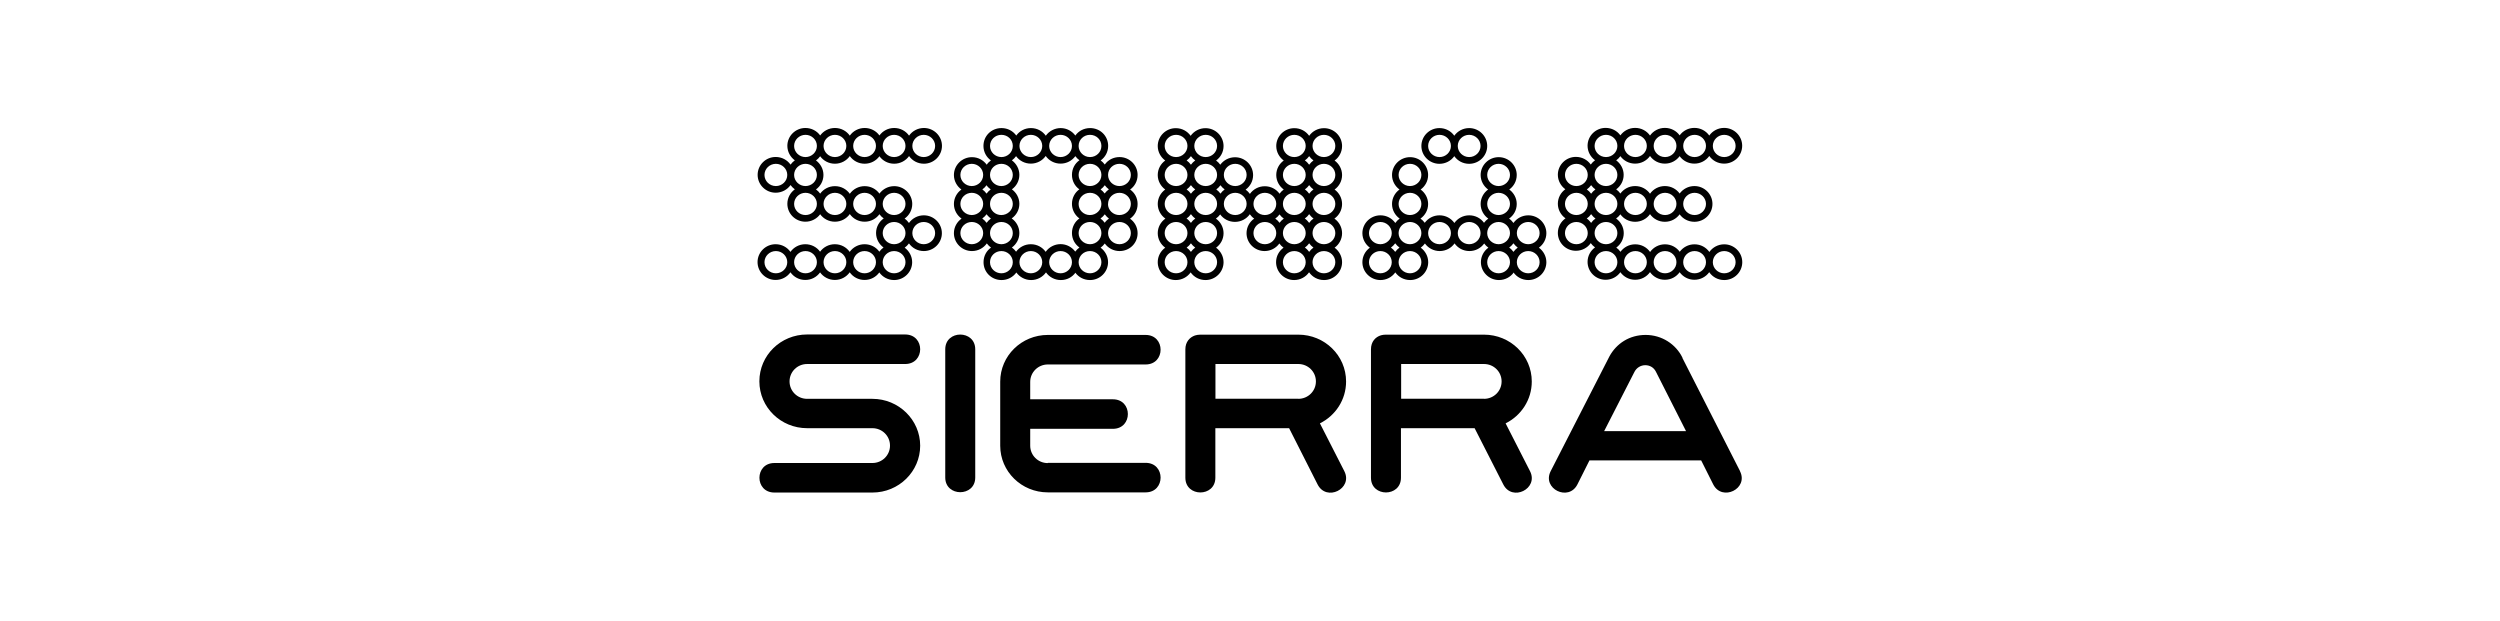
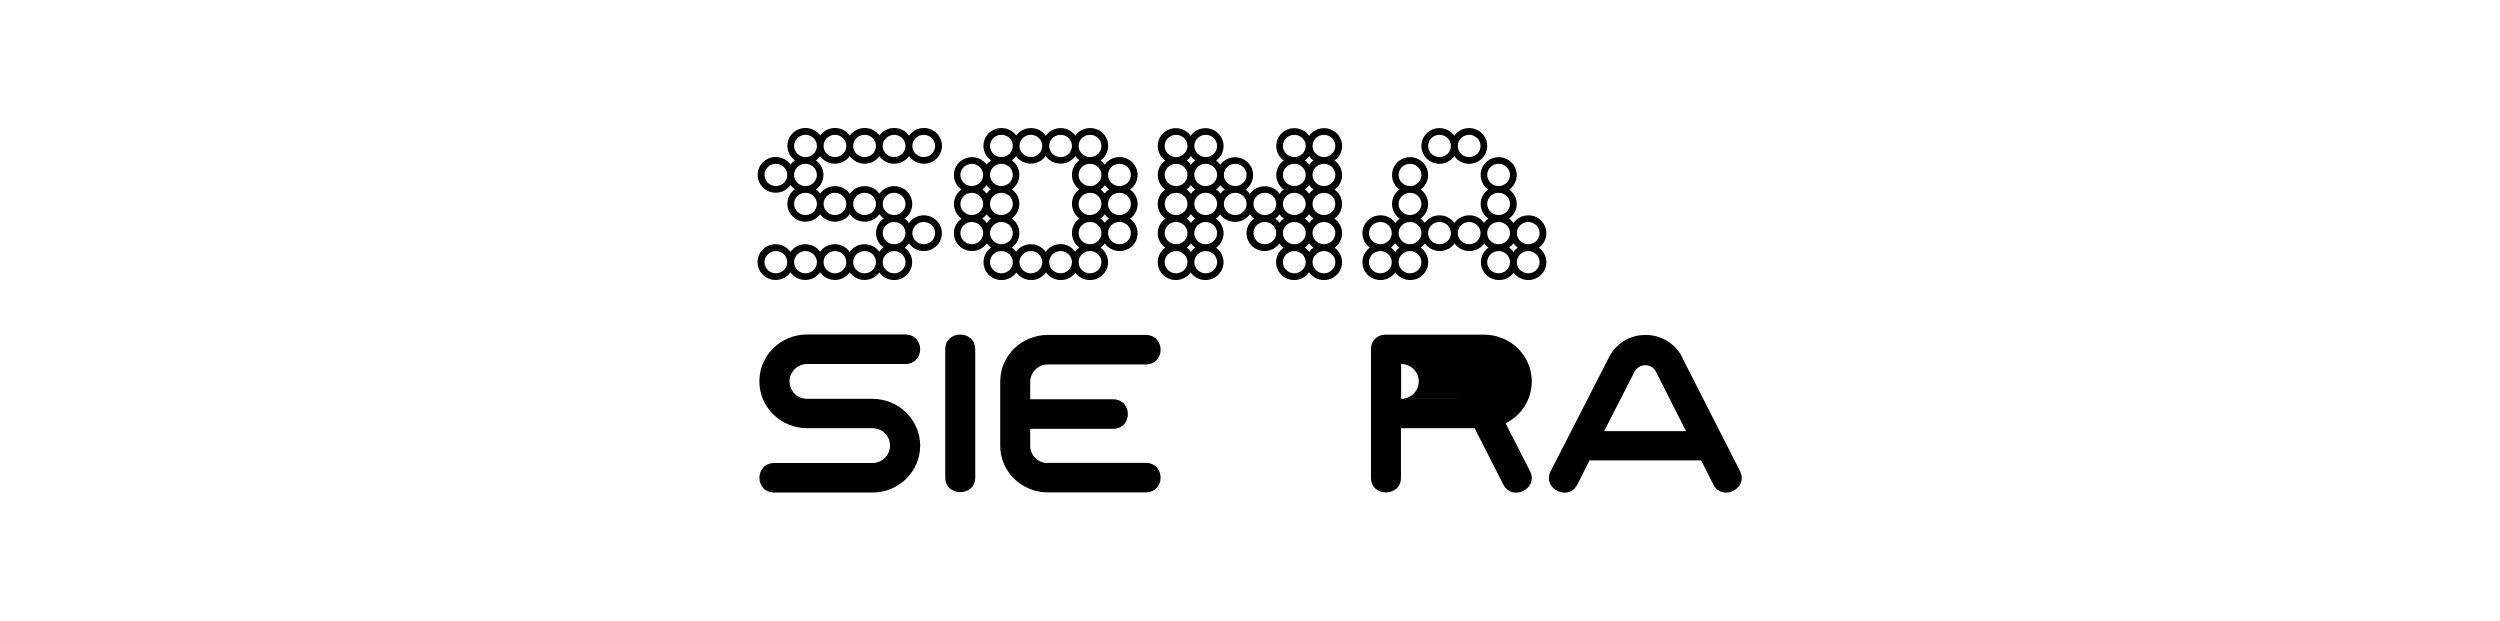
<svg xmlns="http://www.w3.org/2000/svg" id="Layer_1" data-name="Layer 1" viewBox="0 0 274.24 68.1">
  <defs>
    <style>
      .cls-1 {
        fill-rule: evenodd;
      }
    </style>
  </defs>
-   <path class="cls-1" d="M187.51,29.88c.36.51.95.84,1.63.84,1.1,0,1.98-.88,1.98-1.96s-.89-1.96-1.98-1.96c-.67,0-1.27.33-1.63.84-.36-.51-.95-.84-1.63-.84s-1.26.33-1.62.82c-.36-.5-.95-.82-1.62-.82s-1.27.33-1.63.84c-.36-.51-.95-.84-1.63-.84s-1.26.33-1.62.82c-.13-.18-.28-.33-.46-.46.5-.36.82-.94.82-1.59s-.33-1.24-.84-1.6c.18-.13.34-.28.47-.46.36.5.95.82,1.62.82s1.27-.33,1.63-.84c.36.51.95.84,1.63.84s1.26-.33,1.62-.82c.36.5.95.82,1.62.82,1.1,0,1.98-.88,1.98-1.96s-.89-1.96-1.98-1.96c-.67,0-1.26.33-1.62.82-.36-.5-.95-.82-1.62-.82s-1.27.33-1.63.84c-.36-.51-.95-.84-1.63-.84s-1.26.33-1.62.82c-.13-.18-.28-.33-.46-.46.5-.36.82-.94.82-1.59s-.33-1.23-.82-1.59c.18-.13.33-.28.46-.46.36.5.95.82,1.62.82s1.27-.33,1.63-.84c.36.51.95.84,1.63.84s1.26-.33,1.62-.82c.36.5.95.82,1.62.82s1.27-.33,1.63-.84c.36.51.95.84,1.63.84,1.1,0,1.98-.88,1.98-1.96s-.89-1.96-1.98-1.96c-.67,0-1.27.33-1.63.84-.36-.51-.95-.84-1.63-.84s-1.26.33-1.62.82c-.36-.5-.95-.82-1.62-.82s-1.27.33-1.63.84c-.36-.51-.95-.84-1.63-.84s-1.26.33-1.62.82c-.36-.5-.95-.82-1.62-.82-1.09,0-1.98.88-1.98,1.96,0,.65.33,1.23.82,1.59-.18.13-.34.29-.47.47-.36-.51-.95-.84-1.63-.84-1.09,0-1.98.88-1.98,1.96,0,.65.33,1.23.82,1.59-.5.36-.82.94-.82,1.59s.33,1.24.84,1.6c-.51.36-.84.94-.84,1.6,0,1.08.89,1.96,1.98,1.96.67,0,1.27-.33,1.63-.84.13.18.29.34.47.47-.5.36-.82.94-.82,1.59,0,1.08.89,1.96,1.98,1.96.67,0,1.26-.33,1.62-.83.36.5.95.83,1.62.83s1.27-.33,1.63-.84c.36.51.95.84,1.63.84s1.26-.33,1.62-.83c.36.5.95.83,1.62.83s1.27-.33,1.63-.84ZM187.89,28.76c0-.67.56-1.22,1.25-1.22s1.25.55,1.25,1.22-.56,1.22-1.25,1.22-1.25-.55-1.25-1.22ZM184.64,28.76c0-.67.56-1.22,1.25-1.22s1.25.55,1.25,1.22-.56,1.22-1.25,1.22-1.25-.55-1.25-1.22ZM181.4,28.76c0-.67.56-1.22,1.25-1.22s1.25.55,1.25,1.22-.56,1.22-1.25,1.22-1.25-.55-1.25-1.22ZM178.15,28.76c0-.67.56-1.22,1.25-1.22s1.25.55,1.25,1.22-.56,1.22-1.25,1.22-1.25-.55-1.25-1.22ZM174.92,25.57c0-.67.56-1.22,1.25-1.22s1.25.55,1.25,1.22-.56,1.22-1.25,1.22-1.25-.55-1.25-1.22ZM174.92,28.76c0-.67.56-1.22,1.25-1.22s1.25.55,1.25,1.22-.56,1.22-1.25,1.22-1.25-.55-1.25-1.22ZM171.67,25.57c0-.67.56-1.22,1.25-1.22s1.25.55,1.25,1.22-.56,1.22-1.25,1.22-1.25-.55-1.25-1.22ZM174.54,24.45c-.13-.18-.29-.35-.48-.48.19-.13.35-.29.48-.48.13.18.29.35.48.48-.19.13-.35.29-.48.48ZM184.64,22.37c0-.67.56-1.22,1.25-1.22s1.25.55,1.25,1.22-.56,1.22-1.25,1.22-1.25-.55-1.25-1.22ZM181.4,22.37c0-.67.56-1.22,1.25-1.22s1.25.55,1.25,1.22-.56,1.22-1.25,1.22-1.25-.55-1.25-1.22ZM178.15,22.37c0-.67.56-1.22,1.25-1.22s1.25.55,1.25,1.22-.56,1.22-1.25,1.22-1.25-.55-1.25-1.22ZM174.92,19.19c0-.67.56-1.22,1.25-1.22s1.25.55,1.25,1.22-.56,1.22-1.25,1.22-1.25-.55-1.25-1.22ZM174.92,22.37c0-.67.56-1.22,1.25-1.22s1.25.55,1.25,1.22-.56,1.22-1.25,1.22-1.25-.55-1.25-1.22ZM171.67,19.19c0-.67.56-1.22,1.25-1.22s1.25.55,1.25,1.22-.56,1.22-1.25,1.22-1.25-.55-1.25-1.22ZM171.67,22.37c0-.67.56-1.22,1.25-1.22s1.25.55,1.25,1.22-.56,1.22-1.25,1.22-1.25-.55-1.25-1.22ZM174.54,21.25c-.13-.18-.29-.34-.47-.47.18-.13.34-.29.47-.47.13.18.29.34.47.47-.18.13-.34.29-.47.47ZM187.89,16.01c0-.67.56-1.22,1.25-1.22s1.25.55,1.25,1.22-.56,1.22-1.25,1.22-1.25-.55-1.25-1.22ZM184.64,16.01c0-.67.56-1.22,1.25-1.22s1.25.55,1.25,1.22-.56,1.22-1.25,1.22-1.25-.55-1.25-1.22ZM181.4,16.01c0-.67.56-1.22,1.25-1.22s1.25.55,1.25,1.22-.56,1.22-1.25,1.22-1.25-.55-1.25-1.22ZM178.15,16.01c0-.67.56-1.22,1.25-1.22s1.25.55,1.25,1.22-.56,1.22-1.25,1.22-1.25-.55-1.25-1.22ZM174.92,16.01c0-.67.56-1.22,1.25-1.22s1.25.55,1.25,1.22-.56,1.22-1.25,1.22-1.25-.55-1.25-1.22Z" />
  <path class="cls-1" d="M166.02,29.88c.36.51.95.84,1.63.84,1.09,0,1.98-.88,1.98-1.96,0-.65-.33-1.23-.82-1.59.5-.36.82-.94.82-1.59,0-1.08-.89-1.96-1.98-1.96-.67,0-1.27.33-1.63.84-.13-.18-.29-.35-.48-.48.51-.36.84-.94.84-1.6s-.33-1.23-.82-1.59c.5-.36.82-.94.82-1.59,0-1.08-.89-1.96-1.98-1.96s-1.98.88-1.98,1.96c0,.65.33,1.23.82,1.59-.5.36-.82.94-.82,1.59s.33,1.24.84,1.6c-.18.13-.34.28-.47.46-.36-.5-.95-.82-1.62-.82s-1.27.33-1.63.84c-.36-.51-.95-.84-1.63-.84s-1.26.33-1.62.82c-.13-.18-.29-.34-.47-.46.51-.36.84-.94.84-1.6s-.33-1.23-.82-1.59c.5-.36.82-.94.82-1.59,0-1.08-.89-1.96-1.98-1.96s-1.98.88-1.98,1.96c0,.65.33,1.23.82,1.59-.5.36-.82.94-.82,1.59s.33,1.24.84,1.6c-.19.13-.35.29-.48.48-.36-.51-.95-.84-1.63-.84-1.09,0-1.98.88-1.98,1.96,0,.65.33,1.23.82,1.59-.5.36-.82.94-.82,1.59,0,1.08.89,1.96,1.98,1.96.67,0,1.27-.33,1.63-.84.36.51.95.84,1.63.84,1.09,0,1.98-.88,1.98-1.96,0-.65-.33-1.23-.82-1.59.18-.13.33-.28.46-.46.36.5.95.83,1.62.83s1.27-.33,1.63-.84c.36.51.95.84,1.63.84s1.26-.33,1.62-.83c.13.18.28.33.46.46-.5.36-.82.94-.82,1.59,0,1.08.89,1.96,1.98,1.96.67,0,1.27-.33,1.63-.84ZM166.39,25.57c0-.67.56-1.22,1.25-1.22s1.25.55,1.25,1.22-.56,1.22-1.25,1.22-1.25-.55-1.25-1.22ZM166.39,28.76c0-.67.56-1.22,1.25-1.22s1.25.55,1.25,1.22-.56,1.22-1.25,1.22-1.25-.55-1.25-1.22ZM163.14,25.57c0-.67.56-1.22,1.25-1.22s1.25.55,1.25,1.22-.56,1.22-1.25,1.22-1.25-.55-1.25-1.22ZM163.14,28.76c0-.67.56-1.22,1.25-1.22s1.25.55,1.25,1.22-.56,1.22-1.25,1.22-1.25-.55-1.25-1.22ZM153.42,25.57c0-.67.56-1.22,1.25-1.22s1.25.55,1.25,1.22-.56,1.22-1.25,1.22-1.25-.55-1.25-1.22ZM153.42,28.76c0-.67.56-1.22,1.25-1.22s1.25.55,1.25,1.22-.56,1.22-1.25,1.22-1.25-.55-1.25-1.22ZM150.17,25.57c0-.67.56-1.22,1.25-1.22s1.25.55,1.25,1.22-.56,1.22-1.25,1.22-1.25-.55-1.25-1.22ZM150.17,28.76c0-.67.56-1.22,1.25-1.22s1.25.55,1.25,1.22-.56,1.22-1.25,1.22-1.25-.55-1.25-1.22ZM166.02,27.63c-.13-.18-.28-.34-.47-.47.18-.13.34-.29.47-.47.13.18.29.34.47.47-.18.13-.34.29-.47.47ZM153.05,27.63c-.13-.18-.29-.34-.47-.47.18-.13.34-.29.47-.47.13.18.29.34.47.47-.18.13-.34.29-.47.47ZM159.91,25.57c0-.67.56-1.22,1.25-1.22s1.25.55,1.25,1.22-.56,1.22-1.25,1.22-1.25-.55-1.25-1.22ZM156.66,25.57c0-.67.56-1.22,1.25-1.22s1.25.55,1.25,1.22-.56,1.22-1.25,1.22-1.25-.55-1.25-1.22ZM163.14,19.19c0-.67.56-1.22,1.25-1.22s1.25.55,1.25,1.22-.56,1.22-1.25,1.22-1.25-.55-1.25-1.22ZM163.14,22.37c0-.67.56-1.22,1.25-1.22s1.25.55,1.25,1.22-.56,1.22-1.25,1.22-1.25-.55-1.25-1.22ZM153.42,19.19c0-.67.56-1.22,1.25-1.22s1.25.55,1.25,1.22-.56,1.22-1.25,1.22-1.25-.55-1.25-1.22ZM153.42,22.37c0-.67.56-1.22,1.25-1.22s1.25.55,1.25,1.22-.56,1.22-1.25,1.22-1.25-.55-1.25-1.22Z" />
  <path class="cls-1" d="M143.61,29.88c.36.51.95.84,1.63.84,1.09,0,1.98-.88,1.98-1.96,0-.65-.33-1.23-.82-1.59.5-.36.82-.94.82-1.59s-.33-1.24-.84-1.6c.51-.36.84-.94.84-1.6s-.33-1.23-.82-1.59c.5-.36.82-.94.82-1.59s-.33-1.23-.82-1.59c.5-.36.82-.94.82-1.59,0-1.08-.89-1.96-1.98-1.96-.67,0-1.27.33-1.63.84-.36-.51-.95-.84-1.63-.84-1.09,0-1.98.88-1.98,1.96,0,.65.33,1.23.82,1.59-.5.36-.82.94-.82,1.59s.33,1.23.82,1.59c-.18.13-.33.28-.46.46-.36-.5-.95-.82-1.62-.82s-1.27.33-1.63.84c-.13-.18-.29-.34-.47-.47.5-.36.82-.94.82-1.59,0-1.08-.89-1.96-1.98-1.96-.67,0-1.26.33-1.62.82-.13-.18-.28-.33-.46-.46.5-.36.82-.94.82-1.59,0-1.08-.89-1.96-1.98-1.96-.67,0-1.27.33-1.63.84-.36-.51-.95-.84-1.63-.84-1.09,0-1.98.88-1.98,1.96,0,.65.33,1.23.82,1.59-.5.36-.82.94-.82,1.59s.33,1.23.82,1.59c-.5.36-.82.94-.82,1.59s.33,1.24.84,1.6c-.51.36-.84.94-.84,1.6s.33,1.23.82,1.59c-.5.36-.82.94-.82,1.59,0,1.08.89,1.96,1.98,1.96.67,0,1.27-.33,1.63-.84.36.51.95.84,1.63.84,1.09,0,1.98-.88,1.98-1.96,0-.65-.33-1.23-.82-1.59.5-.36.82-.94.82-1.59s-.33-1.24-.84-1.6c.18-.13.34-.28.47-.46.36.5.95.82,1.62.82s1.27-.33,1.63-.84c.13.18.29.35.48.48-.51.36-.84.94-.84,1.6,0,1.08.89,1.96,1.98,1.96.67,0,1.26-.33,1.62-.83.13.18.28.33.46.46-.5.36-.82.94-.82,1.59,0,1.08.89,1.96,1.98,1.96.67,0,1.27-.33,1.63-.84ZM143.98,25.57c0-.67.56-1.22,1.25-1.22s1.25.55,1.25,1.22-.56,1.22-1.25,1.22-1.25-.55-1.25-1.22ZM143.98,28.76c0-.67.56-1.22,1.25-1.22s1.25.55,1.25,1.22-.56,1.22-1.25,1.22-1.25-.55-1.25-1.22ZM140.73,25.57c0-.67.56-1.22,1.25-1.22s1.25.55,1.25,1.22-.56,1.22-1.25,1.22-1.25-.55-1.25-1.22ZM140.73,28.76c0-.67.56-1.22,1.25-1.22s1.25.55,1.25,1.22-.56,1.22-1.25,1.22-1.25-.55-1.25-1.22ZM131.01,25.57c0-.67.56-1.22,1.25-1.22s1.25.55,1.25,1.22-.56,1.22-1.25,1.22-1.25-.55-1.25-1.22ZM131.01,28.76c0-.67.56-1.22,1.25-1.22s1.25.55,1.25,1.22-.56,1.22-1.25,1.22-1.25-.55-1.25-1.22ZM127.76,25.57c0-.67.56-1.22,1.25-1.22s1.25.55,1.25,1.22-.56,1.22-1.25,1.22-1.25-.55-1.25-1.22ZM127.76,28.76c0-.67.56-1.22,1.25-1.22s1.25.55,1.25,1.22-.56,1.22-1.25,1.22-1.25-.55-1.25-1.22ZM130.64,27.63c-.13-.18-.29-.34-.47-.47.18-.13.34-.29.47-.47.13.18.29.34.47.47-.18.13-.34.29-.47.47ZM143.61,27.63c-.13-.18-.28-.34-.47-.47.18-.13.34-.29.47-.47.13.18.29.34.47.47-.18.13-.34.29-.47.47ZM137.5,25.57c0-.67.56-1.22,1.25-1.22s1.25.55,1.25,1.22-.56,1.22-1.25,1.22-1.25-.55-1.25-1.22ZM130.64,24.45c-.13-.18-.29-.35-.48-.48.19-.13.35-.29.48-.48.13.18.29.35.48.48-.19.13-.35.29-.48.48ZM143.61,24.45c-.13-.18-.29-.35-.48-.48.19-.13.35-.29.48-.48.13.18.29.35.48.48-.19.13-.35.29-.48.48ZM140.36,24.44c-.13-.18-.29-.34-.47-.46.18-.13.34-.28.47-.46.13.18.29.34.47.46-.18.13-.34.28-.47.46ZM143.98,19.19c0-.67.56-1.22,1.25-1.22s1.25.55,1.25,1.22-.56,1.22-1.25,1.22-1.25-.55-1.25-1.22ZM143.98,22.37c0-.67.56-1.22,1.25-1.22s1.25.55,1.25,1.22-.56,1.22-1.25,1.22-1.25-.55-1.25-1.22ZM140.73,19.19c0-.67.56-1.22,1.25-1.22s1.25.55,1.25,1.22-.56,1.22-1.25,1.22-1.25-.55-1.25-1.22ZM140.73,22.37c0-.67.56-1.22,1.25-1.22s1.25.55,1.25,1.22-.56,1.22-1.25,1.22-1.25-.55-1.25-1.22ZM137.5,22.37c0-.67.56-1.22,1.25-1.22s1.25.55,1.25,1.22-.56,1.22-1.25,1.22-1.25-.55-1.25-1.22ZM134.25,19.19c0-.67.56-1.22,1.25-1.22s1.25.55,1.25,1.22-.56,1.22-1.25,1.22-1.25-.55-1.25-1.22ZM134.25,22.37c0-.67.56-1.22,1.25-1.22s1.25.55,1.25,1.22-.56,1.22-1.25,1.22-1.25-.55-1.25-1.22ZM131.01,19.19c0-.67.56-1.22,1.25-1.22s1.25.55,1.25,1.22-.56,1.22-1.25,1.22-1.25-.55-1.25-1.22ZM131.01,22.37c0-.67.56-1.22,1.25-1.22s1.25.55,1.25,1.22-.56,1.22-1.25,1.22-1.25-.55-1.25-1.22ZM127.76,19.19c0-.67.56-1.22,1.25-1.22s1.25.55,1.25,1.22-.56,1.22-1.25,1.22-1.25-.55-1.25-1.22ZM127.76,22.37c0-.67.56-1.22,1.25-1.22s1.25.55,1.25,1.22-.56,1.22-1.25,1.22-1.25-.55-1.25-1.22ZM130.64,21.25c-.13-.18-.29-.34-.47-.47.18-.13.34-.29.47-.47.13.18.29.34.47.47-.18.13-.34.29-.47.47ZM143.61,21.25c-.13-.18-.28-.34-.47-.47.18-.13.34-.29.47-.47.13.18.29.34.47.47-.18.13-.34.29-.47.47ZM133.88,21.24c-.13-.18-.28-.33-.46-.46.18-.13.33-.28.46-.46.13.18.28.33.46.46-.18.13-.33.28-.46.46ZM130.64,18.07c-.13-.18-.29-.34-.47-.47.18-.13.34-.29.47-.47.13.18.29.34.47.47-.18.13-.34.29-.47.47ZM143.61,18.07c-.13-.18-.28-.34-.47-.47.18-.13.34-.29.47-.47.13.18.29.34.47.47-.18.13-.34.29-.47.47ZM143.98,16.01c0-.67.56-1.22,1.25-1.22s1.25.55,1.25,1.22-.56,1.22-1.25,1.22-1.25-.55-1.25-1.22ZM140.73,16.01c0-.67.56-1.22,1.25-1.22s1.25.55,1.25,1.22-.56,1.22-1.25,1.22-1.25-.55-1.25-1.22ZM131.01,16.01c0-.67.56-1.22,1.25-1.22s1.25.55,1.25,1.22-.56,1.22-1.25,1.22-1.25-.55-1.25-1.22ZM127.76,16.01c0-.67.56-1.22,1.25-1.22s1.25.55,1.25,1.22-.56,1.22-1.25,1.22-1.25-.55-1.25-1.22Z" />
  <path class="cls-1" d="M117.95,29.9c.36.5.94.82,1.62.82,1.09,0,1.98-.88,1.98-1.96,0-.65-.33-1.23-.82-1.59.18-.13.33-.28.46-.46.36.5.95.83,1.62.83,1.11,0,1.98-.86,1.98-1.96,0-.66-.33-1.24-.83-1.59.51-.35.83-.93.83-1.61s-.32-1.23-.82-1.59c.5-.35.82-.93.82-1.6,0-1.08-.89-1.96-1.98-1.96-.68,0-1.27.32-1.62.82-.12-.17-.28-.32-.45-.45.5-.36.82-.94.82-1.59,0-1.1-.87-1.96-1.98-1.96-.68,0-1.27.32-1.62.82-.36-.49-.95-.82-1.61-.82s-1.27.33-1.63.84c-.36-.51-.95-.84-1.63-.84s-1.25.32-1.61.82c-.36-.5-.94-.82-1.62-.82-1.11,0-1.98.86-1.98,1.96,0,.65.32,1.23.82,1.59-.18.13-.34.28-.46.47-.36-.5-.95-.83-1.62-.83-1.09,0-1.98.88-1.98,1.96,0,.65.33,1.23.82,1.59-.5.36-.82.94-.82,1.59s.33,1.24.84,1.6c-.51.36-.84.94-.84,1.6,0,1.08.89,1.96,1.98,1.96.67,0,1.27-.33,1.63-.84.13.18.28.33.46.46-.5.35-.82.93-.82,1.6,0,1.1.87,1.96,1.98,1.96.67,0,1.26-.33,1.62-.83.36.5.95.83,1.62.83s1.27-.33,1.63-.84c.36.51.95.84,1.63.84s1.25-.32,1.61-.82ZM118.32,25.57c0-.68.55-1.22,1.25-1.22s1.25.55,1.25,1.22-.56,1.22-1.25,1.22-1.25-.55-1.25-1.22ZM118.32,28.76c0-.68.55-1.22,1.25-1.22s1.25.55,1.25,1.22-.56,1.22-1.25,1.22-1.25-.54-1.25-1.22ZM115.09,28.76c0-.67.56-1.22,1.25-1.22s1.25.55,1.25,1.22-.56,1.22-1.25,1.22-1.25-.55-1.25-1.22ZM113.08,29.98c-.69,0-1.25-.55-1.25-1.22s.56-1.22,1.25-1.22,1.25.55,1.25,1.22-.56,1.22-1.25,1.22ZM109.85,27.54c.69,0,1.25.55,1.25,1.22s-.56,1.22-1.25,1.22-1.25-.54-1.25-1.22.55-1.22,1.25-1.22ZM111.1,25.57c0,.67-.56,1.22-1.25,1.22s-1.25-.55-1.25-1.22.55-1.22,1.25-1.22,1.25.55,1.25,1.22ZM114.71,27.63c-.36-.51-.95-.84-1.63-.84s-1.26.33-1.62.82c-.13-.18-.28-.33-.46-.46.5-.36.82-.94.82-1.59s-.33-1.24-.84-1.6c.51-.36.84-.94.84-1.6s-.33-1.23-.82-1.59c.5-.36.82-.94.82-1.59s-.33-1.23-.82-1.59c.18-.13.33-.28.46-.46.36.5.95.82,1.62.82s1.27-.33,1.63-.84c.36.51.95.84,1.63.84s1.26-.33,1.62-.82c.12.17.28.32.45.45-.5.35-.82.93-.82,1.6s.32,1.24.81,1.59c-.49.35-.81.93-.81,1.59,0,.53.21,1.03.58,1.4.07.07.15.14.24.2-.5.35-.82.93-.82,1.6s.32,1.23.82,1.59c-.18.13-.33.28-.46.45-.36-.49-.95-.82-1.61-.82s-1.27.33-1.63.84ZM121.55,25.57c0-.68.55-1.22,1.25-1.22s1.25.55,1.25,1.22-.55,1.22-1.25,1.22-1.25-.56-1.25-1.22ZM105.35,25.57c0-.67.56-1.22,1.25-1.22s1.25.55,1.25,1.22-.56,1.22-1.25,1.22-1.25-.55-1.25-1.22ZM108.22,24.44c-.13-.18-.29-.34-.47-.47.18-.13.34-.29.48-.47.07.1.14.19.23.27.08.07.15.14.24.2-.18.13-.34.29-.47.47ZM121.18,24.43c-.13-.18-.28-.33-.46-.46.18-.13.34-.28.47-.46.07.09.14.18.22.26.08.07.15.14.24.2-.18.13-.34.28-.46.46ZM121.55,19.19c0-.68.55-1.22,1.25-1.22s1.25.55,1.25,1.22-.55,1.22-1.25,1.22-1.25-.55-1.25-1.22ZM121.55,22.37c0-.68.55-1.22,1.25-1.22s1.25.55,1.25,1.22-.55,1.22-1.26,1.22c-.33,0-.64-.12-.88-.35-.24-.23-.37-.54-.37-.87ZM118.32,19.19c0-.68.55-1.22,1.25-1.22s1.25.55,1.25,1.22-.56,1.22-1.25,1.22-1.25-.54-1.25-1.22ZM118.32,22.37c0-.68.55-1.22,1.25-1.22s1.25.55,1.25,1.22-.56,1.22-1.26,1.22c-.33,0-.64-.12-.88-.35-.24-.23-.36-.54-.36-.87ZM108.6,19.19c0-.68.55-1.22,1.25-1.22s1.25.55,1.25,1.22-.56,1.22-1.25,1.22-1.25-.54-1.25-1.22ZM108.6,22.37c0-.68.55-1.22,1.25-1.22s1.25.55,1.25,1.22-.56,1.22-1.26,1.22c-.33,0-.64-.12-.88-.35-.24-.23-.36-.54-.36-.87ZM105.35,19.19c0-.67.56-1.22,1.25-1.22s1.25.55,1.25,1.22-.56,1.22-1.25,1.22-1.25-.55-1.25-1.22ZM105.35,22.37c0-.67.56-1.22,1.25-1.22s1.25.55,1.25,1.22-.56,1.22-1.25,1.22-1.25-.55-1.25-1.22ZM108.22,21.24c-.13-.18-.28-.33-.46-.46.18-.13.33-.28.46-.46.12.18.28.33.46.46-.18.13-.33.28-.46.46ZM121.18,21.23c-.12-.17-.28-.32-.45-.45.18-.13.33-.28.46-.46.12.17.28.32.45.45-.18.13-.33.28-.46.45ZM118.32,16.01c0-.68.55-1.22,1.25-1.22s1.25.54,1.25,1.22-.56,1.22-1.25,1.22-1.25-.55-1.25-1.22ZM115.09,16.01c0-.67.56-1.22,1.25-1.22s1.25.55,1.25,1.22-.56,1.22-1.25,1.22-1.25-.55-1.25-1.22ZM113.08,17.23c-.69,0-1.25-.55-1.25-1.22s.56-1.22,1.25-1.22,1.25.55,1.25,1.22-.56,1.22-1.25,1.22ZM109.85,14.79c.7,0,1.25.54,1.25,1.22s-.56,1.22-1.25,1.22-1.25-.55-1.25-1.22.55-1.22,1.25-1.22Z" />
  <path class="cls-1" d="M96.46,29.89c.36.5.95.83,1.62.83,1.09,0,1.98-.88,1.98-1.96,0-.65-.33-1.23-.82-1.59.18-.13.34-.29.47-.47.36.51.95.84,1.63.84,1.09,0,1.98-.88,1.98-1.96s-.89-1.96-1.98-1.96c-.67,0-1.27.33-1.63.84-.13-.18-.29-.35-.48-.48.51-.36.84-.94.84-1.6,0-1.08-.89-1.96-1.98-1.96-.67,0-1.26.33-1.62.82-.36-.5-.95-.82-1.62-.82s-1.27.33-1.63.84c-.36-.51-.95-.84-1.63-.84s-1.26.33-1.62.82c-.13-.18-.28-.33-.46-.46.5-.36.82-.94.82-1.59s-.33-1.23-.82-1.59c.18-.13.33-.28.46-.46.36.5.95.82,1.62.82s1.27-.33,1.63-.84c.36.51.95.84,1.63.84s1.26-.33,1.62-.82c.36.5.95.82,1.62.82s1.27-.33,1.63-.84c.36.51.95.84,1.63.84,1.09,0,1.98-.88,1.98-1.96s-.89-1.96-1.98-1.96c-.67,0-1.27.33-1.63.84-.36-.51-.95-.84-1.63-.84s-1.26.33-1.62.82c-.36-.5-.95-.82-1.62-.82s-1.27.33-1.63.84c-.36-.51-.95-.84-1.63-.84s-1.26.33-1.62.82c-.36-.5-.95-.82-1.62-.82-1.09,0-1.98.88-1.98,1.96,0,.65.33,1.23.82,1.59-.18.13-.34.29-.47.47-.36-.51-.95-.84-1.63-.84-1.09,0-1.98.88-1.98,1.96s.89,1.96,1.98,1.96c.67,0,1.27-.33,1.63-.84.13.18.29.34.47.47-.5.36-.82.94-.82,1.59,0,1.08.89,1.96,1.98,1.96.67,0,1.26-.33,1.62-.82.36.5.95.82,1.62.82s1.27-.33,1.63-.84c.36.51.95.84,1.63.84s1.26-.33,1.62-.82c.13.18.29.34.47.46-.51.36-.84.94-.84,1.6s.33,1.23.82,1.59c-.18.13-.33.28-.46.46-.36-.5-.95-.82-1.62-.82s-1.27.33-1.63.84c-.36-.51-.95-.84-1.63-.84s-1.26.33-1.62.82c-.36-.5-.95-.82-1.62-.82s-1.27.33-1.63.84c-.36-.51-.95-.84-1.63-.84-1.09,0-1.98.88-1.98,1.96s.89,1.96,1.98,1.96c.67,0,1.27-.33,1.63-.84.36.51.95.84,1.63.84s1.26-.33,1.62-.83c.36.5.95.83,1.62.83s1.27-.33,1.63-.84c.36.51.95.84,1.63.84s1.26-.33,1.62-.83ZM96.83,25.57c0-.67.56-1.22,1.25-1.22s1.25.55,1.25,1.22-.56,1.22-1.25,1.22-1.25-.55-1.25-1.22ZM96.83,28.76c0-.67.56-1.22,1.25-1.22s1.25.55,1.25,1.22-.56,1.22-1.25,1.22-1.25-.55-1.25-1.22ZM93.59,28.76c0-.67.56-1.22,1.25-1.22s1.25.55,1.25,1.22-.56,1.22-1.25,1.22-1.25-.55-1.25-1.22ZM90.34,28.76c0-.67.56-1.22,1.25-1.22s1.25.55,1.25,1.22-.56,1.22-1.25,1.22-1.25-.55-1.25-1.22ZM87.11,28.76c0-.67.56-1.22,1.25-1.22s1.25.55,1.25,1.22-.56,1.22-1.25,1.22-1.25-.55-1.25-1.22ZM83.86,28.76c0-.67.56-1.22,1.25-1.22s1.25.55,1.25,1.22-.56,1.22-1.25,1.22-1.25-.55-1.25-1.22ZM100.08,25.57c0-.67.56-1.22,1.25-1.22s1.25.55,1.25,1.22-.56,1.22-1.25,1.22-1.25-.55-1.25-1.22ZM96.83,22.37c0-.67.56-1.22,1.25-1.22s1.25.55,1.25,1.22-.56,1.22-1.25,1.22-1.25-.55-1.25-1.22ZM93.59,22.37c0-.67.56-1.22,1.25-1.22s1.25.55,1.25,1.22-.56,1.22-1.25,1.22-1.25-.55-1.25-1.22ZM90.34,22.37c0-.67.56-1.22,1.25-1.22s1.25.55,1.25,1.22-.56,1.22-1.25,1.22-1.25-.55-1.25-1.22ZM87.11,19.19c0-.67.56-1.22,1.25-1.22s1.25.55,1.25,1.22-.56,1.22-1.25,1.22-1.25-.55-1.25-1.22ZM87.11,22.37c0-.67.56-1.22,1.25-1.22s1.25.55,1.25,1.22-.56,1.22-1.25,1.22-1.25-.55-1.25-1.22ZM83.86,19.19c0-.67.56-1.22,1.25-1.22s1.25.55,1.25,1.22-.56,1.22-1.25,1.22-1.25-.55-1.25-1.22ZM100.08,16.01c0-.67.56-1.22,1.25-1.22s1.25.55,1.25,1.22-.56,1.22-1.25,1.22-1.25-.55-1.25-1.22ZM96.83,16.01c0-.67.56-1.22,1.25-1.22s1.25.55,1.25,1.22-.56,1.22-1.25,1.22-1.25-.55-1.25-1.22ZM93.59,16.01c0-.67.56-1.22,1.25-1.22s1.25.55,1.25,1.22-.56,1.22-1.25,1.22-1.25-.55-1.25-1.22ZM90.34,16.01c0-.67.56-1.22,1.25-1.22s1.25.55,1.25,1.22-.56,1.22-1.25,1.22-1.25-.55-1.25-1.22ZM87.11,16.01c0-.67.56-1.22,1.25-1.22s1.25.55,1.25,1.22-.56,1.22-1.25,1.22-1.25-.55-1.25-1.22Z" />
  <path class="cls-1" d="M159.53,17.13c.36.51.95.84,1.63.84,1.09,0,1.98-.88,1.98-1.96s-.89-1.96-1.98-1.96c-.67,0-1.27.33-1.63.84-.36-.51-.95-.84-1.63-.84-1.09,0-1.98.88-1.98,1.96s.89,1.96,1.98,1.96c.67,0,1.27-.33,1.63-.84ZM159.91,16.01c0-.67.56-1.22,1.25-1.22s1.25.55,1.25,1.22-.56,1.22-1.25,1.22-1.25-.55-1.25-1.22ZM156.66,16.01c0-.67.56-1.22,1.25-1.22s1.25.55,1.25,1.22-.56,1.22-1.25,1.22-1.25-.55-1.25-1.22Z" />
  <path class="cls-1" d="M190.88,51.69l-6.32-12.41v-.04c-.72-1.48-2.26-2.5-4.04-2.5s-3.2.94-3.97,2.35l-6.45,12.6c-.97,1.92,1.97,3.37,2.94,1.44l1.32-2.63h12.25l1.32,2.63c.97,1.92,3.91.48,2.94-1.44ZM175.98,47.29h8.97l-3.31-6.53c-.22-.43-.64-.7-1.16-.7s-.96.3-1.18.72l-3.33,6.51Z" />
  <path d="M106.98,52.38v-14.06c0-2.16-3.29-2.16-3.29,0v14.06c0,2.15,3.29,2.15,3.29,0Z" />
  <path d="M114.94,50.8c-1.07,0-1.93-.85-1.93-1.91v-1.85h9.07c2.19,0,2.19-3.24,0-3.24h-9.07v-1.91c0-1.05.86-1.91,1.93-1.91h10.73c2.19,0,2.19-3.24,0-3.24h-10.73c-2.88,0-5.22,2.29-5.22,5.12v7.03c0,2.83,2.33,5.12,5.22,5.12h10.73c2.19,0,2.19-3.24,0-3.24h-10.73Z" />
-   <path class="cls-1" d="M153.68,46.97h8.08l3.14,6.16c.97,1.94,3.91.48,2.94-1.44l-2.68-5.25c1.71-.85,2.87-2.59,2.87-4.59,0-2.85-2.35-5.14-5.24-5.14h-10.75c-.2,0-.39.02-.55.07-.61.18-1.1.7-1.1,1.54v14.08c0,2.16,3.29,2.16,3.29,0v-5.42ZM162.79,43.74h-9.09v-3.81h9.09c1.07,0,1.93.85,1.93,1.91s-.86,1.91-1.93,1.91Z" />
-   <path class="cls-1" d="M133.33,46.97h8.08l3.12,6.16c.97,1.94,3.91.48,2.94-1.44l-2.68-5.25c1.71-.85,2.87-2.59,2.87-4.59,0-2.85-2.35-5.14-5.24-5.14h-10.75c-.22,0-.42.04-.59.09-.57.2-1.05.7-1.05,1.52v14.08c0,2.16,3.29,2.16,3.29,0v-5.42ZM142.42,43.74h-9.09v-3.81h9.09c1.07,0,1.93.85,1.93,1.91s-.86,1.91-1.93,1.91Z" />
+   <path class="cls-1" d="M153.68,46.97h8.08l3.14,6.16c.97,1.94,3.91.48,2.94-1.44l-2.68-5.25c1.71-.85,2.87-2.59,2.87-4.59,0-2.85-2.35-5.14-5.24-5.14h-10.75c-.2,0-.39.02-.55.07-.61.18-1.1.7-1.1,1.54v14.08c0,2.16,3.29,2.16,3.29,0v-5.42ZM162.79,43.74h-9.09v-3.81c1.07,0,1.93.85,1.93,1.91s-.86,1.91-1.93,1.91Z" />
  <path d="M95.7,50.79h-10.75c-2.19,0-2.19,3.24,0,3.24h10.75c2.9,0,5.24-2.31,5.24-5.14s-2.35-5.14-5.24-5.14h-7.16c-1.07,0-1.93-.85-1.93-1.91s.86-1.91,1.93-1.91h10.75c2.2,0,2.2-3.24,0-3.24h-10.75c-2.9,0-5.24,2.29-5.24,5.14s2.35,5.14,5.24,5.14h7.16c1.07,0,1.93.85,1.93,1.91s-.86,1.91-1.93,1.91Z" />
</svg>